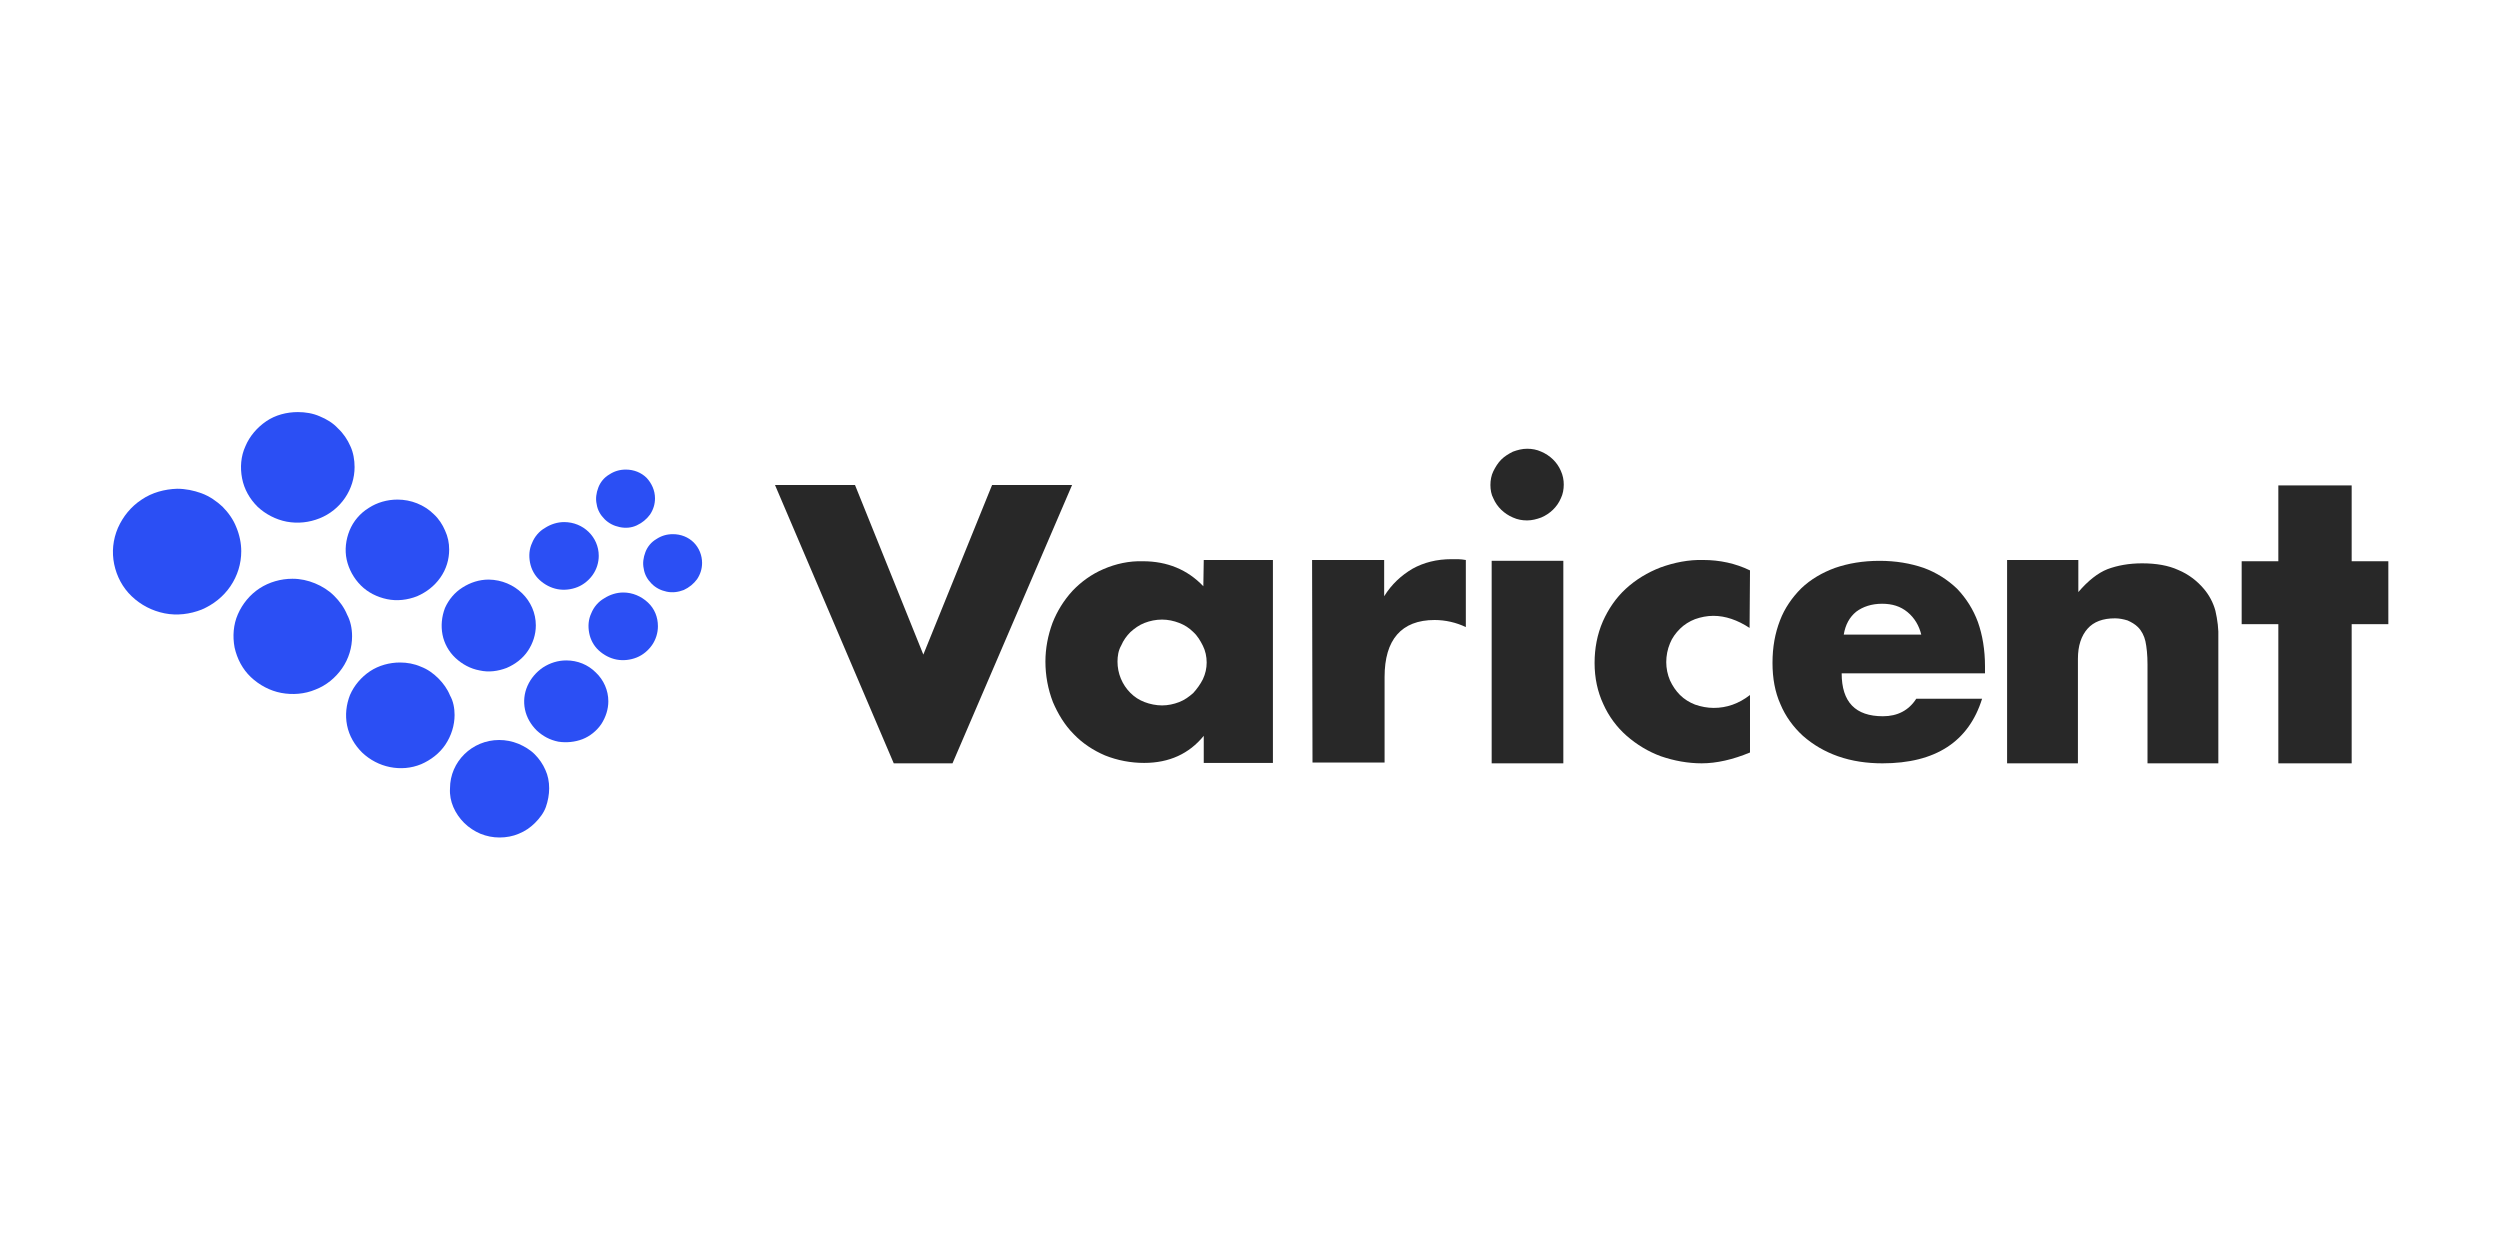
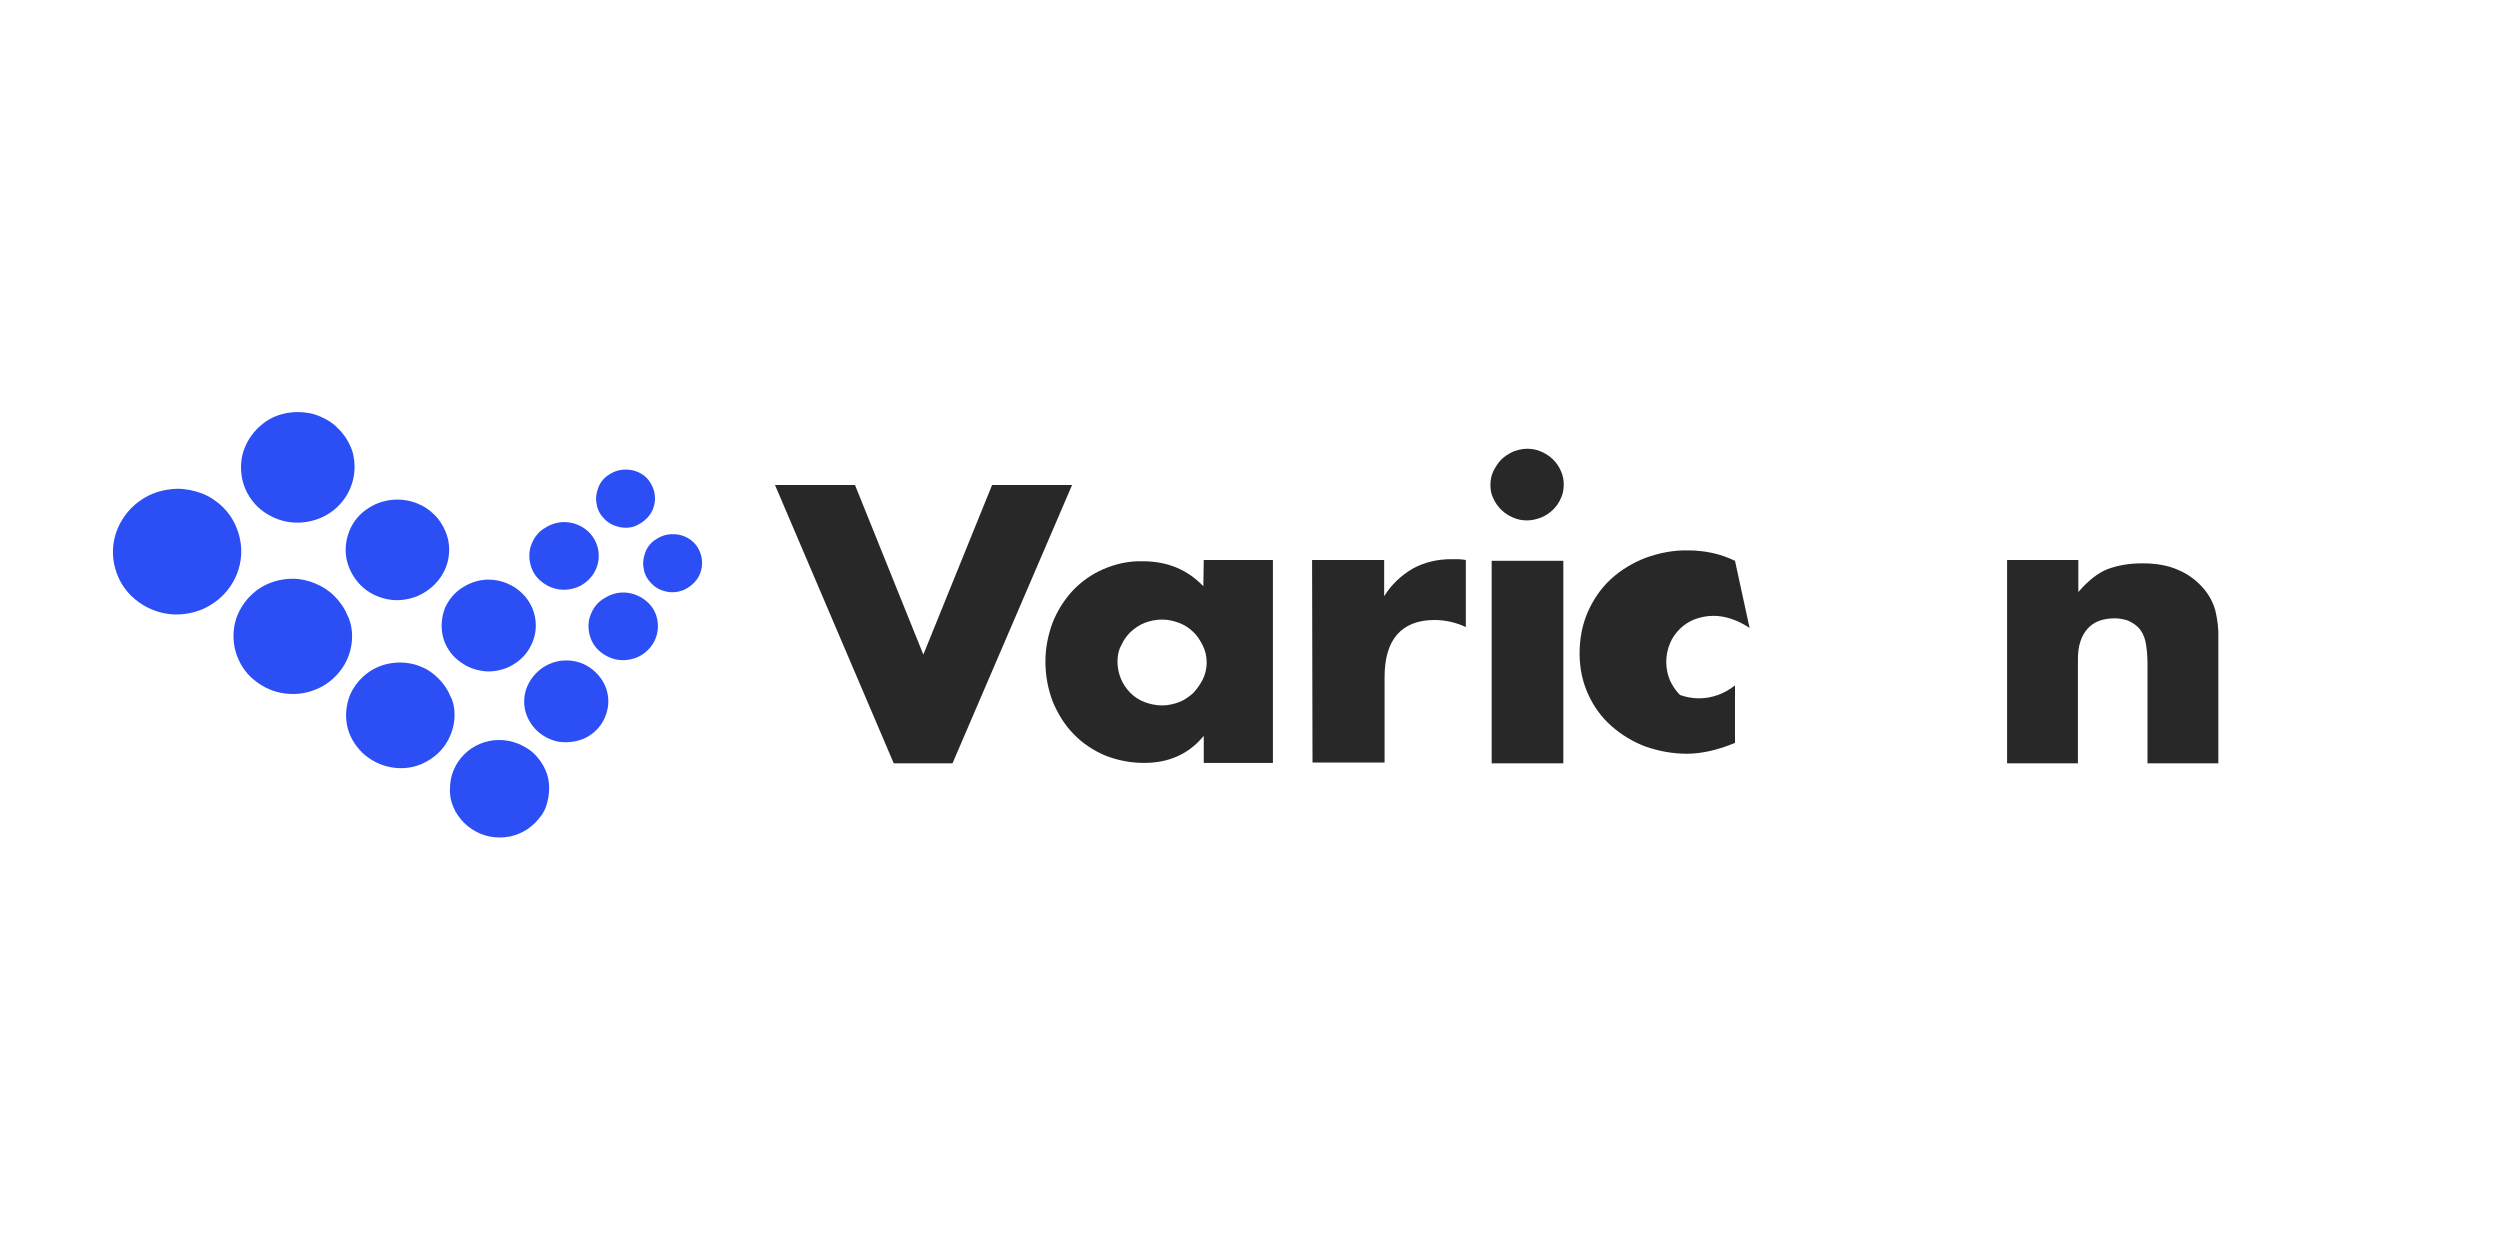
<svg xmlns="http://www.w3.org/2000/svg" version="1.1" id="Layer_1" x="0px" y="0px" viewBox="0 0 600 300" enable-background="new 0 0 600 300" xml:space="preserve">
  <path fill="#282828" d="M205.2,116.4l16.4,40.7l16.5-40.7h19.2l-28.7,66.8h-14.1L186,116.4H205.2z" />
  <path fill="#282828" d="M288.9,134.4h16.6v48.7h-16.6v-6.5c-3.5,4.3-8.3,6.5-14.3,6.5c-3.2,0-6.4-0.6-9.4-1.8  c-2.8-1.2-5.4-2.9-7.5-5.1c-2.2-2.2-3.8-4.9-5-7.7c-1.2-3.1-1.8-6.4-1.8-9.7c0-3.2,0.6-6.3,1.7-9.3c1.1-2.8,2.7-5.4,4.8-7.7  c2.1-2.2,4.6-4,7.4-5.2c3-1.3,6.2-2,9.5-1.9c5.8,0,10.7,2,14.5,6L288.9,134.4z M268.2,158.8c0,2.8,1.1,5.5,3.1,7.5  c1,1,2.1,1.7,3.4,2.2s2.8,0.8,4.2,0.8c1.4,0,2.8-0.3,4.1-0.8c1.3-0.5,2.4-1.3,3.4-2.2c0.9-1,1.7-2.1,2.3-3.3c0.6-1.3,0.9-2.6,0.9-4  s-0.3-2.8-0.9-4s-1.3-2.4-2.3-3.3c-1-1-2.1-1.7-3.4-2.2s-2.7-0.8-4.1-0.8c-1.5,0-2.9,0.3-4.2,0.8c-1.3,0.5-2.4,1.3-3.4,2.2  c-0.9,0.9-1.7,2-2.2,3.2C268.4,156.1,268.2,157.5,268.2,158.8L268.2,158.8z" />
  <path fill="#282828" d="M314.9,134.4h17.3v8.7c1.8-2.9,4.1-5,6.8-6.6c2.7-1.5,5.8-2.3,9.4-2.3h1.5c0.6,0,1.3,0.1,1.9,0.2v16.1  c-2.3-1.1-4.9-1.7-7.5-1.7c-4,0-7,1.2-9,3.5s-3,5.7-3,10.2V183H315L314.9,134.4L314.9,134.4z" />
  <path fill="#282828" d="M357.7,116.4c0-1.1,0.2-2.3,0.7-3.3s1.1-2,1.9-2.8s1.8-1.4,2.8-1.9c1.1-0.4,2.2-0.7,3.4-0.7  c1.2,0,2.3,0.2,3.4,0.7c2.1,0.9,3.8,2.5,4.7,4.6c0.5,1.1,0.7,2.2,0.7,3.3s-0.2,2.3-0.7,3.3c-0.9,2.1-2.6,3.7-4.7,4.6  c-1.1,0.4-2.2,0.7-3.4,0.7c-1.2,0-2.3-0.2-3.4-0.7c-2.1-0.9-3.8-2.5-4.7-4.6C357.9,118.7,357.7,117.5,357.7,116.4z M375.2,134.6  v48.6H358v-48.6H375.2z" />
-   <path fill="#282828" d="M419.9,150.7c-2.9-1.9-5.8-2.9-8.7-2.9c-1.5,0-3,0.3-4.4,0.8c-1.3,0.5-2.6,1.3-3.6,2.3s-1.9,2.2-2.4,3.5  c-0.6,1.4-0.9,3-0.9,4.5s0.3,3,0.9,4.4c0.6,1.3,1.4,2.5,2.4,3.5s2.3,1.8,3.6,2.3c1.4,0.5,3,0.8,4.5,0.8c3.1,0,6-1,8.7-3.1v13.8  c-4.1,1.7-8,2.6-11.6,2.6c-3.3,0-6.6-0.6-9.8-1.7c-3-1.1-5.8-2.8-8.2-4.9c-2.4-2.1-4.3-4.7-5.6-7.6c-1.4-3-2.1-6.3-2.1-9.9  c0-3.4,0.6-6.8,2-10c1.3-2.9,3.1-5.6,5.5-7.8c2.4-2.2,5.2-3.9,8.3-5.1c3.3-1.2,6.8-1.9,10.3-1.8c3.9,0,7.7,0.8,11.2,2.5L419.9,150.7  L419.9,150.7z" />
-   <path fill="#282828" d="M442,161.6c0,6.9,3.3,10.3,9.9,10.3c3.5,0,6.2-1.4,8-4.2h15.8c-3.2,10.3-11.2,15.5-23.9,15.5  c-3.7,0-7.3-0.5-10.7-1.7c-3.1-1.1-5.9-2.7-8.4-4.9c-2.3-2.1-4.2-4.7-5.4-7.6c-1.3-2.9-1.9-6.2-1.9-9.9c0-3.8,0.6-7.1,1.8-10.2  c1.1-2.9,2.9-5.5,5.1-7.7c2.3-2.2,5.1-3.8,8.1-4.9c3.2-1.1,6.7-1.7,10.7-1.7c3.9,0,7.4,0.6,10.6,1.7c3,1.1,5.7,2.8,8,5  c2.2,2.3,3.9,5,5,8c1.1,3.1,1.7,6.7,1.7,10.6v1.7L442,161.6L442,161.6z M461.1,152.3c-0.5-2.1-1.6-4-3.3-5.4c-1.7-1.4-3.7-2-6.1-2  c-2.5,0-4.6,0.7-6.2,1.9c-1.6,1.3-2.6,3.1-3,5.5H461.1z" />
+   <path fill="#282828" d="M419.9,150.7c-2.9-1.9-5.8-2.9-8.7-2.9c-1.5,0-3,0.3-4.4,0.8c-1.3,0.5-2.6,1.3-3.6,2.3s-1.9,2.2-2.4,3.5  c-0.6,1.4-0.9,3-0.9,4.5s0.3,3,0.9,4.4c0.6,1.3,1.4,2.5,2.4,3.5c1.4,0.5,3,0.8,4.5,0.8c3.1,0,6-1,8.7-3.1v13.8  c-4.1,1.7-8,2.6-11.6,2.6c-3.3,0-6.6-0.6-9.8-1.7c-3-1.1-5.8-2.8-8.2-4.9c-2.4-2.1-4.3-4.7-5.6-7.6c-1.4-3-2.1-6.3-2.1-9.9  c0-3.4,0.6-6.8,2-10c1.3-2.9,3.1-5.6,5.5-7.8c2.4-2.2,5.2-3.9,8.3-5.1c3.3-1.2,6.8-1.9,10.3-1.8c3.9,0,7.7,0.8,11.2,2.5L419.9,150.7  L419.9,150.7z" />
  <path fill="#282828" d="M481.8,134.4h17v7.7c2.3-2.7,4.7-4.6,7-5.5c2.4-0.9,5.2-1.4,8.3-1.4c3.4,0,6.3,0.5,8.7,1.6  c2.4,1,4.5,2.6,6.1,4.5c1.3,1.5,2.3,3.4,2.8,5.3c0.5,2.2,0.8,4.4,0.7,6.7v29.9h-17v-23.7c0-2.3-0.2-4.2-0.5-5.6  c-0.3-1.3-0.9-2.5-1.8-3.4c-0.7-0.7-1.6-1.2-2.5-1.6c-1-0.3-2-0.5-3-0.5c-2.9,0-5.1,0.8-6.6,2.5s-2.3,4.1-2.3,7.2v25.1h-17v-48.8  H481.8z" />
-   <path fill="#282828" d="M564.4,149.8v33.4h-17.6v-33.4H538v-15.1h8.8v-18.2h17.6v18.2h8.8v15.1H564.4z" />
  <path fill-rule="evenodd" clip-rule="evenodd" fill="#2B4FF4" d="M57.9,132.3c0,3-0.9,5.9-2.6,8.4c-1.7,2.5-4.1,4.4-6.9,5.6  c-2.8,1.1-5.9,1.5-8.9,0.9s-5.7-2-7.9-4.1s-3.6-4.8-4.2-7.7c-0.6-2.9-0.3-5.9,0.9-8.7c1.2-2.7,3.1-5.1,5.7-6.8  c2.5-1.7,5.5-2.5,8.5-2.6c2,0,4,0.4,5.9,1.1s3.6,1.9,5,3.2c1.4,1.4,2.6,3.1,3.3,4.9C57.5,128.4,57.9,130.4,57.9,132.3" />
  <path fill-rule="evenodd" clip-rule="evenodd" fill="#2B4FF4" d="M85.1,112.1c0,2.6-0.8,5.2-2.3,7.4c-1.5,2.2-3.6,3.9-6.1,4.9  s-5.2,1.3-7.9,0.8c-2.6-0.5-5.1-1.8-7-3.6c-1.9-1.9-3.2-4.2-3.7-6.8c-0.5-2.6-0.3-5.3,0.8-7.7c1-2.4,2.8-4.5,5-6  c2.2-1.5,4.9-2.2,7.6-2.2c1.8,0,3.6,0.3,5.2,1c1.7,0.7,3.2,1.6,4.4,2.9c1.3,1.2,2.3,2.7,3,4.3C84.8,108.6,85.1,110.4,85.1,112.1z" />
  <path fill-rule="evenodd" clip-rule="evenodd" fill="#2B4FF4" d="M84.5,152.7c0,2.7-0.8,5.4-2.4,7.7c-1.6,2.3-3.8,4.1-6.4,5.1  c-2.6,1.1-5.5,1.3-8.2,0.8s-5.3-1.9-7.3-3.8s-3.3-4.4-3.9-7.1c-0.5-2.7-0.3-5.5,0.8-8s2.9-4.7,5.2-6.2s5.1-2.3,7.9-2.3  c1.9,0,3.7,0.4,5.4,1.1c1.7,0.7,3.3,1.7,4.6,3c1.3,1.3,2.4,2.8,3.1,4.5C84.1,149,84.5,150.8,84.5,152.7z" />
  <path fill-rule="evenodd" clip-rule="evenodd" fill="#2B4FF4" d="M107.8,131.9c0,2.4-0.7,4.7-2.1,6.7s-3.3,3.5-5.6,4.5  c-2.3,0.9-4.8,1.2-7.2,0.7c-2.4-0.5-4.6-1.6-6.3-3.3c-1.7-1.7-2.9-3.9-3.4-6.2c-0.5-2.3-0.2-4.8,0.7-7c0.9-2.2,2.5-4.1,4.6-5.4  c2-1.3,4.4-2,6.9-2c1.6,0,3.2,0.3,4.7,0.9s2.9,1.5,4,2.6c1.2,1.1,2.1,2.5,2.7,3.9C107.5,128.8,107.8,130.3,107.8,131.9z" />
  <path fill-rule="evenodd" clip-rule="evenodd" fill="#2B4FF4" d="M109.1,171.6c0,2.5-0.8,5-2.2,7.1c-1.4,2.1-3.5,3.7-5.8,4.7  c-2.4,1-5,1.2-7.5,0.7s-4.8-1.7-6.7-3.5c-1.8-1.8-3.1-4-3.6-6.5s-0.2-5,0.7-7.3c1-2.3,2.7-4.3,4.8-5.7c2.1-1.4,4.7-2.1,7.2-2.1  c1.7,0,3.4,0.3,5,1c1.6,0.6,3,1.6,4.2,2.8c1.2,1.2,2.2,2.6,2.8,4.1C108.8,168.3,109.1,170,109.1,171.6z" />
  <path fill-rule="evenodd" clip-rule="evenodd" fill="#2B4FF4" d="M128.6,150.1c0,2.2-0.7,4.3-1.9,6.1c-1.2,1.8-3,3.2-5.1,4.1  c-2.1,0.8-4.3,1.1-6.5,0.6c-2.2-0.4-4.2-1.5-5.8-3s-2.7-3.5-3.1-5.6s-0.2-4.3,0.6-6.4c0.9-2,2.3-3.7,4.2-4.9c1.9-1.2,4-1.9,6.3-1.9  C123.6,139.2,128.6,144.1,128.6,150.1z" />
  <path fill-rule="evenodd" clip-rule="evenodd" fill="#2B4FF4" d="M131.8,189.2c0,1.5-0.3,3.1-0.8,4.5s-1.5,2.7-2.6,3.8  c-1.1,1.1-2.4,2-3.9,2.6c-1.4,0.6-3,0.9-4.6,0.9s-3.1-0.3-4.6-0.9c-1.4-0.6-2.8-1.5-3.9-2.6s-2-2.4-2.6-3.8s-0.9-2.9-0.8-4.5  c0-6.4,5.3-11.6,11.8-11.6c1.6,0,3.1,0.3,4.6,0.9c1.4,0.6,2.8,1.4,3.9,2.5c1.1,1.1,2,2.4,2.6,3.8  C131.5,186.1,131.8,187.6,131.8,189.2z" />
  <path fill-rule="evenodd" clip-rule="evenodd" fill="#2B4FF4" d="M146,168.3c0,1.9-0.6,3.8-1.7,5.5c-1.1,1.6-2.7,2.9-4.5,3.6  s-3.9,0.9-5.8,0.6c-2-0.4-3.7-1.3-5.2-2.7c-1.4-1.4-2.4-3.1-2.8-5s-0.2-3.9,0.6-5.7c0.8-1.8,2.1-3.3,3.7-4.4  c1.7-1.1,3.6-1.7,5.6-1.7c2.7,0,5.2,1,7.1,2.9C144.9,163.2,146,165.7,146,168.3z" />
  <path fill-rule="evenodd" clip-rule="evenodd" fill="#2B4FF4" d="M143.7,133.4c0,1.6-0.5,3.2-1.4,4.5s-2.2,2.4-3.7,3  s-3.2,0.8-4.8,0.5s-3.1-1.1-4.3-2.2s-2-2.6-2.3-4.2s-0.2-3.2,0.5-4.7c0.6-1.5,1.7-2.8,3.1-3.6c1.4-0.9,3-1.4,4.6-1.4  C140,125.3,143.7,128.9,143.7,133.4z" />
  <path fill-rule="evenodd" clip-rule="evenodd" fill="#2B4FF4" d="M157.9,150.3c0,1.6-0.5,3.2-1.4,4.5s-2.2,2.4-3.7,3  s-3.2,0.8-4.8,0.5s-3.1-1.1-4.3-2.2s-2-2.6-2.3-4.2s-0.2-3.2,0.5-4.7c0.6-1.5,1.7-2.8,3.1-3.6c1.4-0.9,3-1.4,4.6-1.4  c2.2,0,4.3,0.9,5.9,2.4C157.1,146.1,157.9,148.1,157.9,150.3z" />
  <path fill-rule="evenodd" clip-rule="evenodd" fill="#2B4FF4" d="M157.2,119.6c0,1.4-0.4,2.7-1.2,3.9c-0.8,1.1-1.9,2-3.2,2.6  s-2.7,0.7-4.1,0.4c-1.4-0.3-2.6-0.9-3.6-1.9s-1.7-2.2-1.9-3.6c-0.3-1.3-0.1-2.7,0.4-4s1.4-2.4,2.6-3.1c1.2-0.8,2.5-1.2,4-1.2  c1.9,0,3.7,0.7,5,2C156.4,116,157.2,117.7,157.2,119.6z" />
  <path fill-rule="evenodd" clip-rule="evenodd" fill="#2B4FF4" d="M168.5,135.1c0,1.4-0.4,2.7-1.2,3.9c-0.8,1.1-1.9,2-3.2,2.6  c-1.3,0.5-2.7,0.7-4.1,0.4c-1.4-0.3-2.6-0.9-3.6-1.9s-1.7-2.2-1.9-3.6c-0.3-1.3-0.1-2.7,0.4-4s1.4-2.4,2.6-3.1  c1.2-0.8,2.5-1.2,4-1.2c1.9,0,3.7,0.7,5,2C167.8,131.5,168.5,133.3,168.5,135.1z" />
</svg>